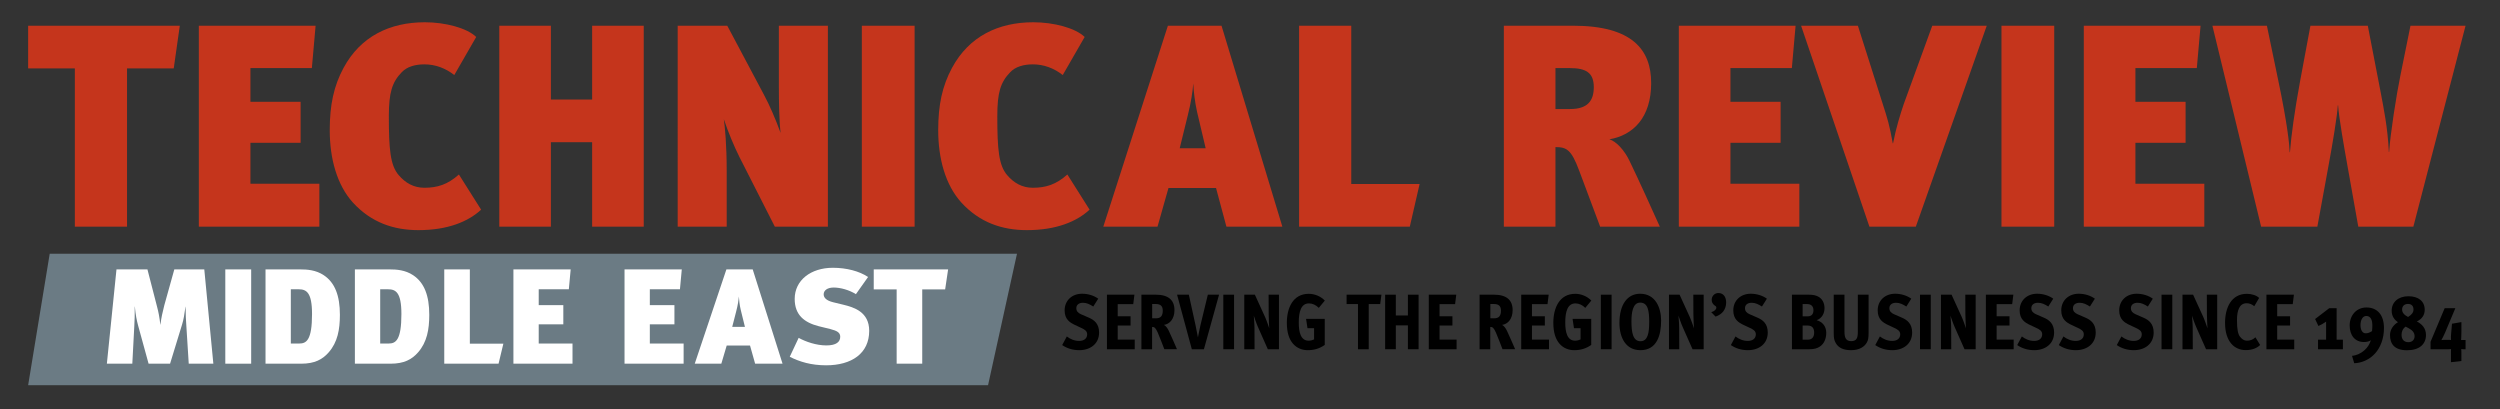
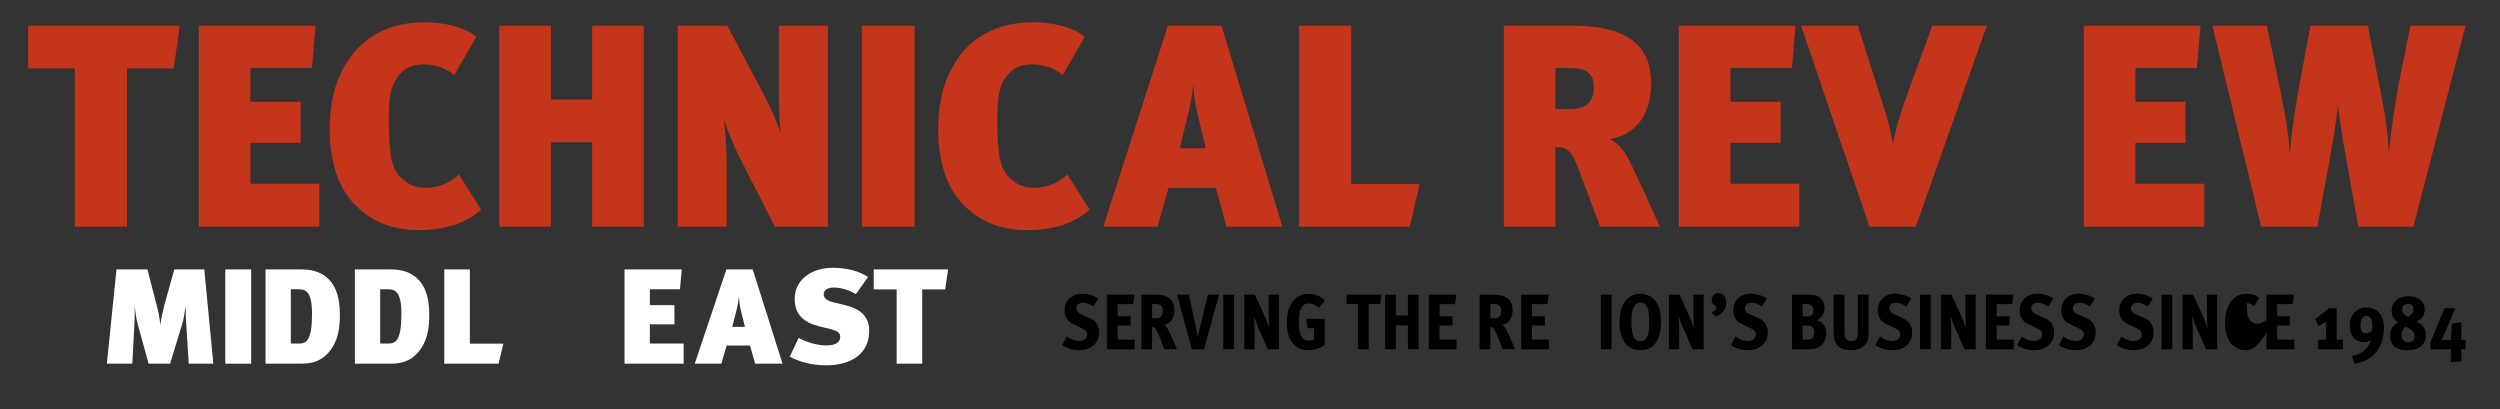
<svg xmlns="http://www.w3.org/2000/svg" id="Layer_1" x="0px" y="0px" width="578px" height="94.667px" viewBox="17.965 44.873 578 94.667" xml:space="preserve">
  <rect x="17.965" y="44.873" width="578" height="94.667" fill="#333333" stroke="none" />
  <g>
    <g>
      <g>
        <g>
          <g>
            <path fill="none" stroke="#000000" stroke-width="0.525" d="M468.895,113.592" />
            <path fill="none" stroke="#000000" stroke-width="0.525" d="M533.714,113.592" />
          </g>
        </g>
      </g>
    </g>
  </g>
  <g>
    <path fill="#C5351C" d="M58.133,60.683H47.334v36.595H35.269V60.683H24.471v-9.866h35.063L58.133,60.683z" />
    <path fill="#C5351C" d="M63.936,97.278V50.817h26.997l-0.867,9.799H75.867v7.799h11.599v9.466H75.867v9.465h15.932v9.932H63.936z" />
    <path fill="#C5351C" d="M114.732,98.079c-5.732,0-10.933-1.732-15.198-6.399c-3.666-4.066-5.333-10.132-5.333-16.73  c0-5.8,0.934-10.199,3.2-14.398c3.933-7.266,10.666-10.532,18.798-10.532c4.732,0,9.732,1.333,11.865,3.399l-5.066,8.799  c-2.065-1.6-4.398-2.466-6.932-2.466c-2.066,0-4,0.533-5.2,1.799c-2.267,2.333-3,4.733-3,10.199c0,7.666,0.333,11.333,2.267,13.599  c1.533,1.8,3.467,2.934,5.934,2.934c3,0,5.398-0.734,7.999-3.067l5.133,8.132C126.264,96.079,121.531,98.079,114.732,98.079z" />
    <path fill="#C5351C" d="M154.864,97.278v-19.53h-9.533v19.531h-11.932V50.817h11.932v17.065h9.533V50.817h11.932v46.461H154.864z" />
    <path fill="#C5351C" d="M197.108,97.278l-8.199-16.131c-1.2-2.399-2.6-5.732-3.6-8.732c0.267,1.8,0.667,6.066,0.667,11.798v13.065  h-11.332V50.817h11.465l8.466,15.931c1.333,2.467,2.732,5.733,3.866,8.866c-0.333-2.732-0.4-7.332-0.4-10.398V50.817h11.333v46.461  H197.108z" />
    <path fill="#C5351C" d="M217.222,97.278V50.817h12.198v46.461H217.222z" />
    <path fill="#C5351C" d="M255.408,98.079c-5.733,0-10.932-1.732-15.198-6.399c-3.667-4.066-5.333-10.132-5.333-16.73  c0-5.8,0.935-10.199,3.2-14.398c3.934-7.266,10.665-10.532,18.797-10.532c4.733,0,9.732,1.333,11.866,3.399l-5.066,8.799  c-2.065-1.6-4.398-2.466-6.932-2.466c-2.067,0-4,0.533-5.2,1.799c-2.266,2.333-3,4.733-3,10.199c0,7.666,0.333,11.333,2.268,13.599  c1.532,1.8,3.466,2.934,5.933,2.934c3,0,5.399-0.734,7.999-3.067l5.133,8.132C266.94,96.079,262.207,98.079,255.408,98.079z" />
    <path fill="#C5351C" d="M301.514,97.278l-2.4-8.932h-10.999l-2.533,8.932H273.05l14.932-46.461h12.398l14.065,46.461H301.514z   M294.714,70.682c-0.467-2.066-0.8-4.8-0.866-6.533c-0.135,1.733-0.468,4.266-1.268,7.399l-1.867,7.599h6L294.714,70.682z" />
    <path fill="#C5351C" d="M343.912,97.278h-25.598V50.817h12.064v36.596h15.799L343.912,97.278z" />
    <path fill="#C5351C" d="M387.921,97.278l-4.867-12.998c-1.799-4.8-2.867-5.399-5.467-5.399v18.397h-11.933V50.817h15.998  c13.664,0,18.064,5.533,18.064,13.265c0,7.999-4.199,12.065-9.664,12.999c1.6,0.467,3.532,2.6,4.664,4.999  c1.532,3.133,5.467,11.732,7,15.198H387.921z M377.587,60.616v9.466h3.399c4.066,0,5.465-1.933,5.465-5.066  c0-3.333-1.799-4.399-5.53-4.399L377.587,60.616L377.587,60.616z" />
    <path fill="#C5351C" d="M406.109,97.278V50.817h26.996l-0.865,9.799h-14.198v7.799h11.6v9.466h-11.6v9.465h15.932v9.932H406.109z" />
    <path fill="#C5351C" d="M460.904,97.278h-10.731l-15.797-46.461h13.131l5.866,18.464c0.933,2.867,1.466,4.6,2.199,8.732h0.066  c0.731-3.733,1.666-6.666,2.467-9.065l6.6-18.131h12.599L460.904,97.278z" />
-     <path fill="#C5351C" d="M480.705,97.278V50.817h12.197v46.461H480.705z" />
    <path fill="#C5351C" d="M499.74,97.278V50.817h26.996l-0.865,9.799h-14.198v7.799h11.598v9.466h-11.598v9.465h15.932v9.932H499.74z  " />
    <path fill="#C5351C" d="M575.934,97.278h-12.732l-2.397-13.465c-1-5.6-2.068-11.665-2.269-14.598h-0.065  c-0.135,2.333-1.133,8.532-2.267,14.598l-2.467,13.465h-12.998l-11.266-46.461h12.598l2.603,12.532  c2.198,10.466,2.598,14.999,2.664,16.732h0.067c0.267-3.733,1.066-9.533,2.334-16.398l2.398-12.865H565.4l3.002,15.531  c0.664,3.533,1.601,8,1.865,13.666h0.065c0.269-4.133,1.666-13.132,2.601-17.665l2.334-11.532h12.733L575.934,97.278z" />
  </g>
  <g>
    <g opacity="0.75">
      <path d="M307.529,89.426" />
      <path fill="none" stroke="#000000" stroke-width="1.01" d="M307.529,89.426" />
    </g>
    <g>
-       <path d="M305.754,87.65" />
      <path fill="none" stroke="#000000" stroke-width="1.01" d="M305.754,87.65" />
    </g>
  </g>
  <g>
-     <polygon fill="#6B7B84" points="246.402,133.929 24.471,133.929 29.458,103.541 253.091,103.541  " />
    <g>
      <g>
        <g>
          <path fill="#FFFFFF" d="M61.601,128.957l-0.555-8.789c-0.101-1.375-0.166-2.5-0.166-4.379h-0.031     c-0.263,1.848-0.425,2.941-0.784,4.1l-2.779,9.068h-4.968l-2.421-8.818c-0.325-1.221-0.586-2.439-0.752-4.379h-0.031     c0,1.939,0,3.127-0.099,4.504l-0.458,8.693h-5.884l2.223-21.799h7.158l2.225,8.631c0.327,1.223,0.556,2.377,0.752,4.129h0.032     c0.197-1.656,0.458-2.721,0.883-4.439l2.321-8.32h6.931l2.093,21.801h-5.689V128.957z" />
          <path fill="#FFFFFF" d="M70.055,128.957v-21.799h5.981v21.799H70.055z" />
          <path fill="#FFFFFF" d="M93.965,126.332c-1.438,1.656-3.269,2.625-6.341,2.625h-8.271v-21.799h8.043     c1.567,0,3.595,0.125,5.426,1.344c2.582,1.723,3.728,4.725,3.728,9.166C96.549,121.044,96.024,123.984,93.965,126.332z      M87.003,111.755h-1.799v12.541h1.963c1.634,0,2.941-0.781,2.941-6.816C90.108,112.412,88.767,111.755,87.003,111.755z" />
          <path fill="#FFFFFF" d="M114.629,126.332c-1.438,1.656-3.271,2.625-6.344,2.625h-8.271v-21.799h8.043     c1.569,0,3.595,0.125,5.426,1.344c2.584,1.723,3.729,4.725,3.729,9.166C117.212,121.044,116.686,123.984,114.629,126.332z      M107.665,111.755h-1.799v12.541h1.962c1.637,0,2.942-0.781,2.942-6.816C110.77,112.412,109.431,111.755,107.665,111.755z" />
          <path fill="#FFFFFF" d="M133.231,128.957h-12.553v-21.799h5.916v17.172h7.749L133.231,128.957z" />
-           <path fill="#FFFFFF" d="M136.666,128.957v-21.799h13.24l-0.425,4.598h-6.964v3.658h5.688v4.441h-5.688v4.439h7.813v4.662     H136.666L136.666,128.957z" />
          <path fill="#FFFFFF" d="M162.356,128.957v-21.799h13.238l-0.425,4.598h-6.962v3.658h5.687v4.441h-5.687v4.439h7.812v4.662     H162.356L162.356,128.957z" />
          <path fill="#FFFFFF" d="M192.551,128.957l-1.179-4.189h-5.395l-1.241,4.189h-6.146l7.319-21.799h6.082l6.897,21.799H192.551z      M189.215,116.478c-0.229-0.969-0.393-2.252-0.425-3.064c-0.065,0.814-0.229,2.002-0.621,3.473l-0.915,3.564h2.941     L189.215,116.478z" />
          <path fill="#FFFFFF" d="M208.956,129.332c-3.434,0-6.114-0.813-8.402-1.971l2.06-4.377c1.634,0.906,4.086,1.75,6.407,1.75     c2.288,0,3.204-0.813,3.204-2.002c0-0.969-0.719-1.375-2.287-1.781l-2.682-0.658c-3.304-0.844-5.559-2.563-5.559-6.316     c0-4.316,3.729-7.193,8.826-7.193c3.17,0,6.114,0.781,8.14,2.127l-2.812,3.973c-1.535-0.969-3.564-1.533-5.132-1.533     c-1.503,0-2.321,0.688-2.321,1.564c0,0.721,0.523,1.438,2.224,1.846l2.321,0.563c2.45,0.594,5.981,1.656,5.981,6.035     C218.926,126.582,214.872,129.332,208.956,129.332z" />
          <path fill="#FFFFFF" d="M236.482,111.787h-5.297v17.172h-5.915v-17.172h-5.299v-4.629h17.196L236.482,111.787z" />
        </g>
      </g>
    </g>
  </g>
  <g>
    <path d="M267.483,125.834c-1.562,0-2.887-0.453-3.94-1.178l1.072-1.998c0.799,0.617,1.742,1.033,2.849,1.033  c1.108,0,1.852-0.543,1.852-1.523c0-0.779-0.581-1.107-1.343-1.471l-1.47-0.689c-1.161-0.545-2.396-1.289-2.396-3.377  c0-2.268,1.688-3.848,4.028-3.848c1.435,0,2.759,0.438,3.739,1.145l-1.143,1.814c-0.798-0.51-1.524-0.871-2.378-0.871  c-0.889,0-1.542,0.436-1.542,1.252c0,0.707,0.418,1.107,1.071,1.398l1.834,0.799c1.234,0.525,2.36,1.414,2.36,3.43  C272.075,124.383,270.024,125.834,267.483,125.834z" />
    <path d="M273.892,125.618v-12.615h6.352l-0.272,2.178h-3.594v2.813h2.976v2.143h-2.976v3.248h3.938v2.232h-6.425V125.618z" />
    <path d="M287.161,125.618c-0.072-0.182-1.252-3.285-1.506-3.813c-0.509-1.107-0.727-1.342-1.326-1.342v5.154h-2.468v-12.615h3.321  c2.904,0,4.32,1.236,4.32,3.576c0,2.051-1.125,3.23-2.432,3.412c0.418,0.199,0.853,0.799,1.126,1.379  c0.417,0.906,1.598,3.523,1.887,4.246h-2.923V125.618z M285.164,115.163h-0.817v3.285l0.853,0.018  c1.197,0.02,1.598-0.67,1.598-1.76C286.798,115.561,286.217,115.163,285.164,115.163z" />
    <path d="M296.31,125.618h-2.794l-3.413-12.615h2.723l1.542,7.043c0.2,0.889,0.563,2.832,0.563,2.832s0.38-1.998,0.581-2.814  l1.707-7.061h2.596L296.31,125.618z" />
    <path d="M300.795,125.618v-12.615h2.486v12.615H300.795z" />
    <path d="M311.086,125.618l-2.286-5.154c-0.362-0.799-0.907-2.432-0.962-2.613c0,0.09,0.163,1.832,0.163,2.867l0.019,4.9h-2.379  v-12.615h2.45l2.378,5.209c0.346,0.764,0.89,2.396,0.943,2.561c0-0.055-0.126-2.143-0.126-3.193l-0.019-4.576h2.396v12.615H311.086  z" />
    <path d="M322.869,116.053c-0.654-0.654-1.436-1.035-2.27-1.035c-1.832,0-2.359,1.924-2.359,4.41c0,2.197,0.418,4.211,2.286,4.211  c0.437,0,0.927-0.127,1.253-0.291v-2.594h-1.524l-0.327-2.16h4.319v6.025c-1.161,0.816-2.396,1.215-3.938,1.215  c-1.217,0-2.468-0.416-3.414-1.506c-0.852-0.996-1.414-2.504-1.414-4.828c0-3.432,1.414-6.697,5.064-6.697  c1.377,0,2.74,0.564,3.72,1.561L322.869,116.053z" />
    <path d="M337.064,115.18h-2.65v10.438h-2.486V115.18h-2.633v-2.178h8.059L337.064,115.18z" />
    <path d="M343.472,125.618V120.1h-2.794v5.518h-2.47v-12.615h2.47v4.809h2.794v-4.809h2.469v12.615H343.472z" />
    <path d="M348.302,125.618v-12.615h6.353l-0.272,2.178h-3.594v2.813h2.977v2.143h-2.977v3.248h3.939v2.232h-6.426V125.618z" />
    <path d="M365.347,125.618c-0.072-0.182-1.252-3.285-1.506-3.813c-0.509-1.107-0.727-1.342-1.326-1.342v5.154h-2.467v-12.615h3.32  c2.905,0,4.32,1.236,4.32,3.576c0,2.051-1.125,3.23-2.432,3.412c0.418,0.199,0.854,0.799,1.125,1.379  c0.418,0.906,1.598,3.523,1.887,4.246h-2.922V125.618z M363.351,115.163h-0.817v3.285l0.854,0.018  c1.198,0.02,1.598-0.67,1.598-1.76C364.985,115.561,364.404,115.163,363.351,115.163z" />
    <path d="M369.669,125.618v-12.615h6.353l-0.272,2.178h-3.594v2.813h2.978v2.143h-2.978v3.248h3.94v2.232h-6.427V125.618z" />
-     <path d="M384.481,116.053c-0.653-0.654-1.435-1.035-2.269-1.035c-1.834,0-2.359,1.924-2.359,4.41c0,2.197,0.418,4.211,2.287,4.211  c0.435,0,0.926-0.127,1.252-0.291v-2.594h-1.523l-0.328-2.16h4.319v6.025c-1.16,0.816-2.396,1.215-3.938,1.215  c-1.216,0-2.469-0.416-3.412-1.506c-0.854-0.996-1.416-2.504-1.416-4.828c0-3.432,1.416-6.697,5.063-6.697  c1.379,0,2.74,0.564,3.722,1.561L384.481,116.053z" />
    <path d="M388.078,125.618v-12.615h2.486v12.615H388.078z" />
    <path d="M397.226,125.834c-3.376,0-4.846-2.887-4.846-6.297c0-4.375,1.922-6.752,4.772-6.752c3.63,0,4.864,3.34,4.864,6.207  C402.017,122.368,401.054,125.834,397.226,125.834z M397.171,114.836c-1.724,0-2.014,2.357-2.014,4.32  c0,2.484,0.309,4.609,2.087,4.609c1.725,0,2.015-1.996,2.015-4.447C399.259,116.76,398.986,114.836,397.171,114.836z" />
    <path d="M409.278,125.618l-2.286-5.154c-0.363-0.799-0.906-2.432-0.963-2.613c0,0.09,0.164,1.832,0.164,2.867l0.019,4.9h-2.379  v-12.615h2.45l2.379,5.209c0.345,0.764,0.889,2.396,0.942,2.561c0-0.055-0.126-2.143-0.126-3.193l-0.018-4.576h2.394v12.615  H409.278z" />
    <path d="M416.379,116.885c-0.328,0.438-1.035,0.965-1.779,1.182l-0.998-1.016c0.727-0.199,1.181-0.635,1.181-1.053  c0-0.326-0.181-0.326-0.472-0.564c-0.418-0.344-0.6-0.727-0.6-1.25c0-0.891,0.691-1.563,1.543-1.563  c1.125,0,1.799,0.854,1.799,2.195C417.05,115.633,416.796,116.325,416.379,116.885z" />
    <path d="M422.078,125.834c-1.562,0-2.887-0.453-3.939-1.178l1.071-1.998c0.799,0.617,1.742,1.033,2.849,1.033  c1.109,0,1.853-0.543,1.853-1.523c0-0.779-0.581-1.107-1.344-1.471l-1.469-0.689c-1.161-0.545-2.397-1.289-2.397-3.377  c0-2.268,1.688-3.848,4.029-3.848c1.435,0,2.759,0.438,3.739,1.145l-1.144,1.814c-0.798-0.51-1.524-0.871-2.379-0.871  c-0.889,0-1.541,0.436-1.541,1.252c0,0.707,0.418,1.107,1.07,1.398l1.834,0.799c1.232,0.525,2.359,1.414,2.359,3.43  C426.67,124.383,424.619,125.834,422.078,125.834z" />
    <path d="M438.742,124.981c-0.598,0.42-1.326,0.637-2.469,0.637h-4.012v-12.615h3.83c1.126,0,1.779,0.162,2.36,0.51  c0.78,0.451,1.343,1.359,1.343,2.613c0,1.178-0.58,2.34-1.814,2.775c1.288,0.363,2.215,1.361,2.215,2.924  C440.193,123.204,439.685,124.346,438.742,124.981z M435.838,115.18h-1.106v2.832h1.159c0.945,0,1.344-0.563,1.344-1.416  C437.236,115.708,436.71,115.18,435.838,115.18z M435.856,120.135h-1.125v3.268h1.233c0.999,0,1.435-0.689,1.435-1.633  C437.399,120.807,437,120.135,435.856,120.135z" />
    <path d="M449.58,124.055c-0.527,0.945-1.67,1.779-3.648,1.779c-1.726,0-2.887-0.525-3.521-1.615c-0.381-0.672-0.49-1.07-0.49-2.504  v-8.713h2.487v8.551c0,1.25,0.255,2.193,1.543,2.193c1.271,0,1.542-0.762,1.542-2.086V113h2.488v8.824  C449.978,123.004,449.888,123.512,449.58,124.055z" />
    <path d="M455.463,125.834c-1.563,0-2.887-0.453-3.939-1.178l1.071-1.998c0.799,0.617,1.743,1.033,2.85,1.033  c1.107,0,1.851-0.543,1.851-1.523c0-0.779-0.58-1.107-1.344-1.471l-1.469-0.689c-1.161-0.545-2.396-1.289-2.396-3.377  c0-2.268,1.688-3.848,4.029-3.848c1.436,0,2.758,0.438,3.738,1.145l-1.143,1.814c-0.8-0.51-1.525-0.871-2.378-0.871  c-0.889,0-1.543,0.436-1.543,1.252c0,0.707,0.419,1.107,1.071,1.398l1.834,0.799c1.233,0.525,2.359,1.414,2.359,3.43  C460.054,124.383,458.002,125.834,455.463,125.834z" />
    <path d="M461.871,125.618v-12.615h2.486v12.615H461.871z" />
    <path d="M472.162,125.618l-2.287-5.154c-0.363-0.799-0.906-2.432-0.961-2.613c0,0.09,0.163,1.832,0.163,2.867l0.019,4.9h-2.379  v-12.615h2.45l2.378,5.209c0.346,0.764,0.889,2.396,0.944,2.561c0-0.055-0.128-2.143-0.128-3.193l-0.018-4.576h2.395v12.615  H472.162z" />
    <path d="M477.101,125.618v-12.615h6.353l-0.272,2.178h-3.594v2.813h2.977v2.143h-2.977v3.248h3.939v2.232h-6.426V125.618z" />
    <path d="M488.283,125.834c-1.561,0-2.885-0.453-3.938-1.178l1.07-1.998c0.799,0.617,1.742,1.033,2.85,1.033  s1.852-0.543,1.852-1.523c0-0.779-0.58-1.107-1.343-1.471l-1.47-0.689c-1.161-0.545-2.397-1.289-2.397-3.377  c0-2.268,1.688-3.848,4.029-3.848c1.435,0,2.759,0.438,3.739,1.145l-1.144,1.814c-0.798-0.51-1.524-0.871-2.378-0.871  c-0.889,0-1.543,0.436-1.543,1.252c0,0.707,0.418,1.107,1.072,1.398l1.832,0.799c1.234,0.525,2.36,1.414,2.36,3.43  C492.876,124.383,490.825,125.834,488.283,125.834z" />
    <path d="M497.904,125.834c-1.561,0-2.885-0.453-3.938-1.178l1.069-1.998c0.8,0.617,1.744,1.033,2.851,1.033  c1.107,0,1.852-0.543,1.852-1.523c0-0.779-0.581-1.107-1.344-1.471l-1.47-0.689c-1.159-0.545-2.396-1.289-2.396-3.377  c0-2.268,1.688-3.848,4.029-3.848c1.435,0,2.758,0.438,3.739,1.145l-1.144,1.814c-0.799-0.51-1.525-0.871-2.379-0.871  c-0.889,0-1.541,0.436-1.541,1.252c0,0.707,0.417,1.107,1.07,1.398l1.832,0.799c1.234,0.525,2.361,1.414,2.361,3.43  C502.498,124.383,500.447,125.834,497.904,125.834z" />
    <path d="M511.302,125.834c-1.56,0-2.886-0.453-3.938-1.178l1.071-1.998c0.798,0.617,1.741,1.033,2.851,1.033  c1.106,0,1.852-0.543,1.852-1.523c0-0.779-0.582-1.107-1.344-1.471l-1.471-0.689c-1.161-0.545-2.396-1.289-2.396-3.377  c0-2.268,1.688-3.848,4.029-3.848c1.435,0,2.759,0.438,3.737,1.145l-1.143,1.814c-0.799-0.51-1.523-0.871-2.378-0.871  c-0.888,0-1.543,0.436-1.543,1.252c0,0.707,0.419,1.107,1.073,1.398l1.831,0.799c1.234,0.525,2.36,1.414,2.36,3.43  C515.894,124.383,513.844,125.834,511.302,125.834z" />
    <path d="M517.712,125.618v-12.615h2.485v12.615H517.712z" />
    <path d="M528.004,125.618l-2.286-5.154c-0.364-0.799-0.908-2.432-0.962-2.613c0,0.09,0.163,1.832,0.163,2.867l0.017,4.9h-2.377  v-12.615h2.449l2.379,5.209c0.346,0.764,0.889,2.396,0.943,2.561c0-0.055-0.126-2.143-0.126-3.193l-0.02-4.576h2.396v12.615  H528.004z" />
-     <path d="M537.17,125.817c-1.307,0-2.521-0.527-3.321-1.471c-0.961-1.143-1.451-2.705-1.451-4.846c0-3.412,1.397-6.697,5.063-6.697  c1.108,0,2.269,0.381,2.813,0.961l-1.125,1.908c-0.525-0.455-1.107-0.691-1.76-0.691c-1.688,0-2.233,1.688-2.233,3.92  c0,2.141,0.235,3.23,0.707,3.83c0.437,0.545,0.927,0.908,1.562,0.908c0.743,0,1.361-0.182,1.996-0.781l1.09,1.779  C539.766,125.362,538.66,125.817,537.17,125.817z" />
+     <path d="M537.17,125.817c-1.307,0-2.521-0.527-3.321-1.471c-0.961-1.143-1.451-2.705-1.451-4.846c0-3.412,1.397-6.697,5.063-6.697  c1.108,0,2.269,0.381,2.813,0.961l-1.125,1.908c-0.525-0.455-1.107-0.691-1.76-0.691c0,2.141,0.235,3.23,0.707,3.83c0.437,0.545,0.927,0.908,1.562,0.908c0.743,0,1.361-0.182,1.996-0.781l1.09,1.779  C539.766,125.362,538.66,125.817,537.17,125.817z" />
    <path d="M541.964,125.618v-12.615h6.354l-0.272,2.178h-3.594v2.813h2.978v2.143h-2.978v3.248h3.938v2.232h-6.426V125.618z" />
    <path d="M553.891,125.618v-2.215h1.869v-4.174c-0.508,0.379-1.106,0.707-1.778,1.016l-0.763-1.615l3.268-2.506h1.707v7.277h1.451  v2.215h-5.754V125.618z" />
    <path d="M567.125,126.543c-1.307,1.488-3.177,2.268-4.864,2.305l-0.509-1.707c1.071-0.092,2.088-0.6,2.831-1.252  c0.781-0.672,1.308-1.563,1.525-2.359c-0.381,0.273-0.89,0.418-1.616,0.418c-2.032,0-3.285-1.525-3.285-3.83  c0-2.359,1.599-4.156,3.866-4.156c2.541,0,4.065,1.723,4.065,4.756C569.138,123.167,568.341,125.145,567.125,126.543z   M565.055,117.922c-0.835,0-1.342,0.906-1.342,2.123c0,0.996,0.38,1.887,1.196,1.887c0.454,0,0.891-0.127,1.47-0.508  c0.055-0.453,0.074-0.98,0.074-1.416C566.454,119.137,566.2,117.922,565.055,117.922z" />
    <path d="M574.477,125.852c-2.976,0-3.939-1.525-3.939-3.521c0-1.252,0.779-2.359,1.833-2.959c-0.726-0.488-1.451-1.307-1.451-2.668  c0-1.996,1.56-3.338,3.864-3.338s3.776,1.125,3.776,3.139c0,1.143-0.58,2.105-1.815,2.688c1.071,0.561,2.106,1.469,2.106,3.121  C578.851,124.51,577.255,125.852,574.477,125.852z M574.804,120.735l-0.654-0.346c-0.69,0.49-0.945,1.164-0.945,1.889  c0,1.053,0.545,1.707,1.599,1.707c0.816,0,1.414-0.545,1.414-1.363C576.219,121.825,575.783,121.241,574.804,120.735z   M574.695,115.145c-0.836,0-1.361,0.488-1.361,1.287c0,0.707,0.436,1.234,1.378,1.725c0.87-0.545,1.253-1.053,1.253-1.725  C575.966,115.672,575.566,115.145,574.695,115.145z" />
    <path d="M587.492,125.618c-0.163,0-0.489-0.037-0.489-0.037s0.036,0.363,0.036,0.6v2.16l-2.413,0.273v-2.396  c0-0.236,0.017-0.635,0.017-0.635s-0.326,0.035-0.545,0.035h-4.191v-1.723l3.267-7.77h2.468l-2.396,5.699  c-0.2,0.492-0.671,1.398-0.835,1.688c0,0,0.273-0.055,0.473-0.055h1.506c0.092,0,0.254,0.02,0.254,0.02s-0.017-0.236-0.017-0.309  c-0.037-0.508,0.053-1.379,0.145-2.359l0.09-1.09l2.179-0.381v2.287c0,0.926-0.056,1.67-0.072,1.871c0,0,0.199-0.02,0.254-0.02  h0.78v2.141H587.492L587.492,125.618z" />
  </g>
</svg>